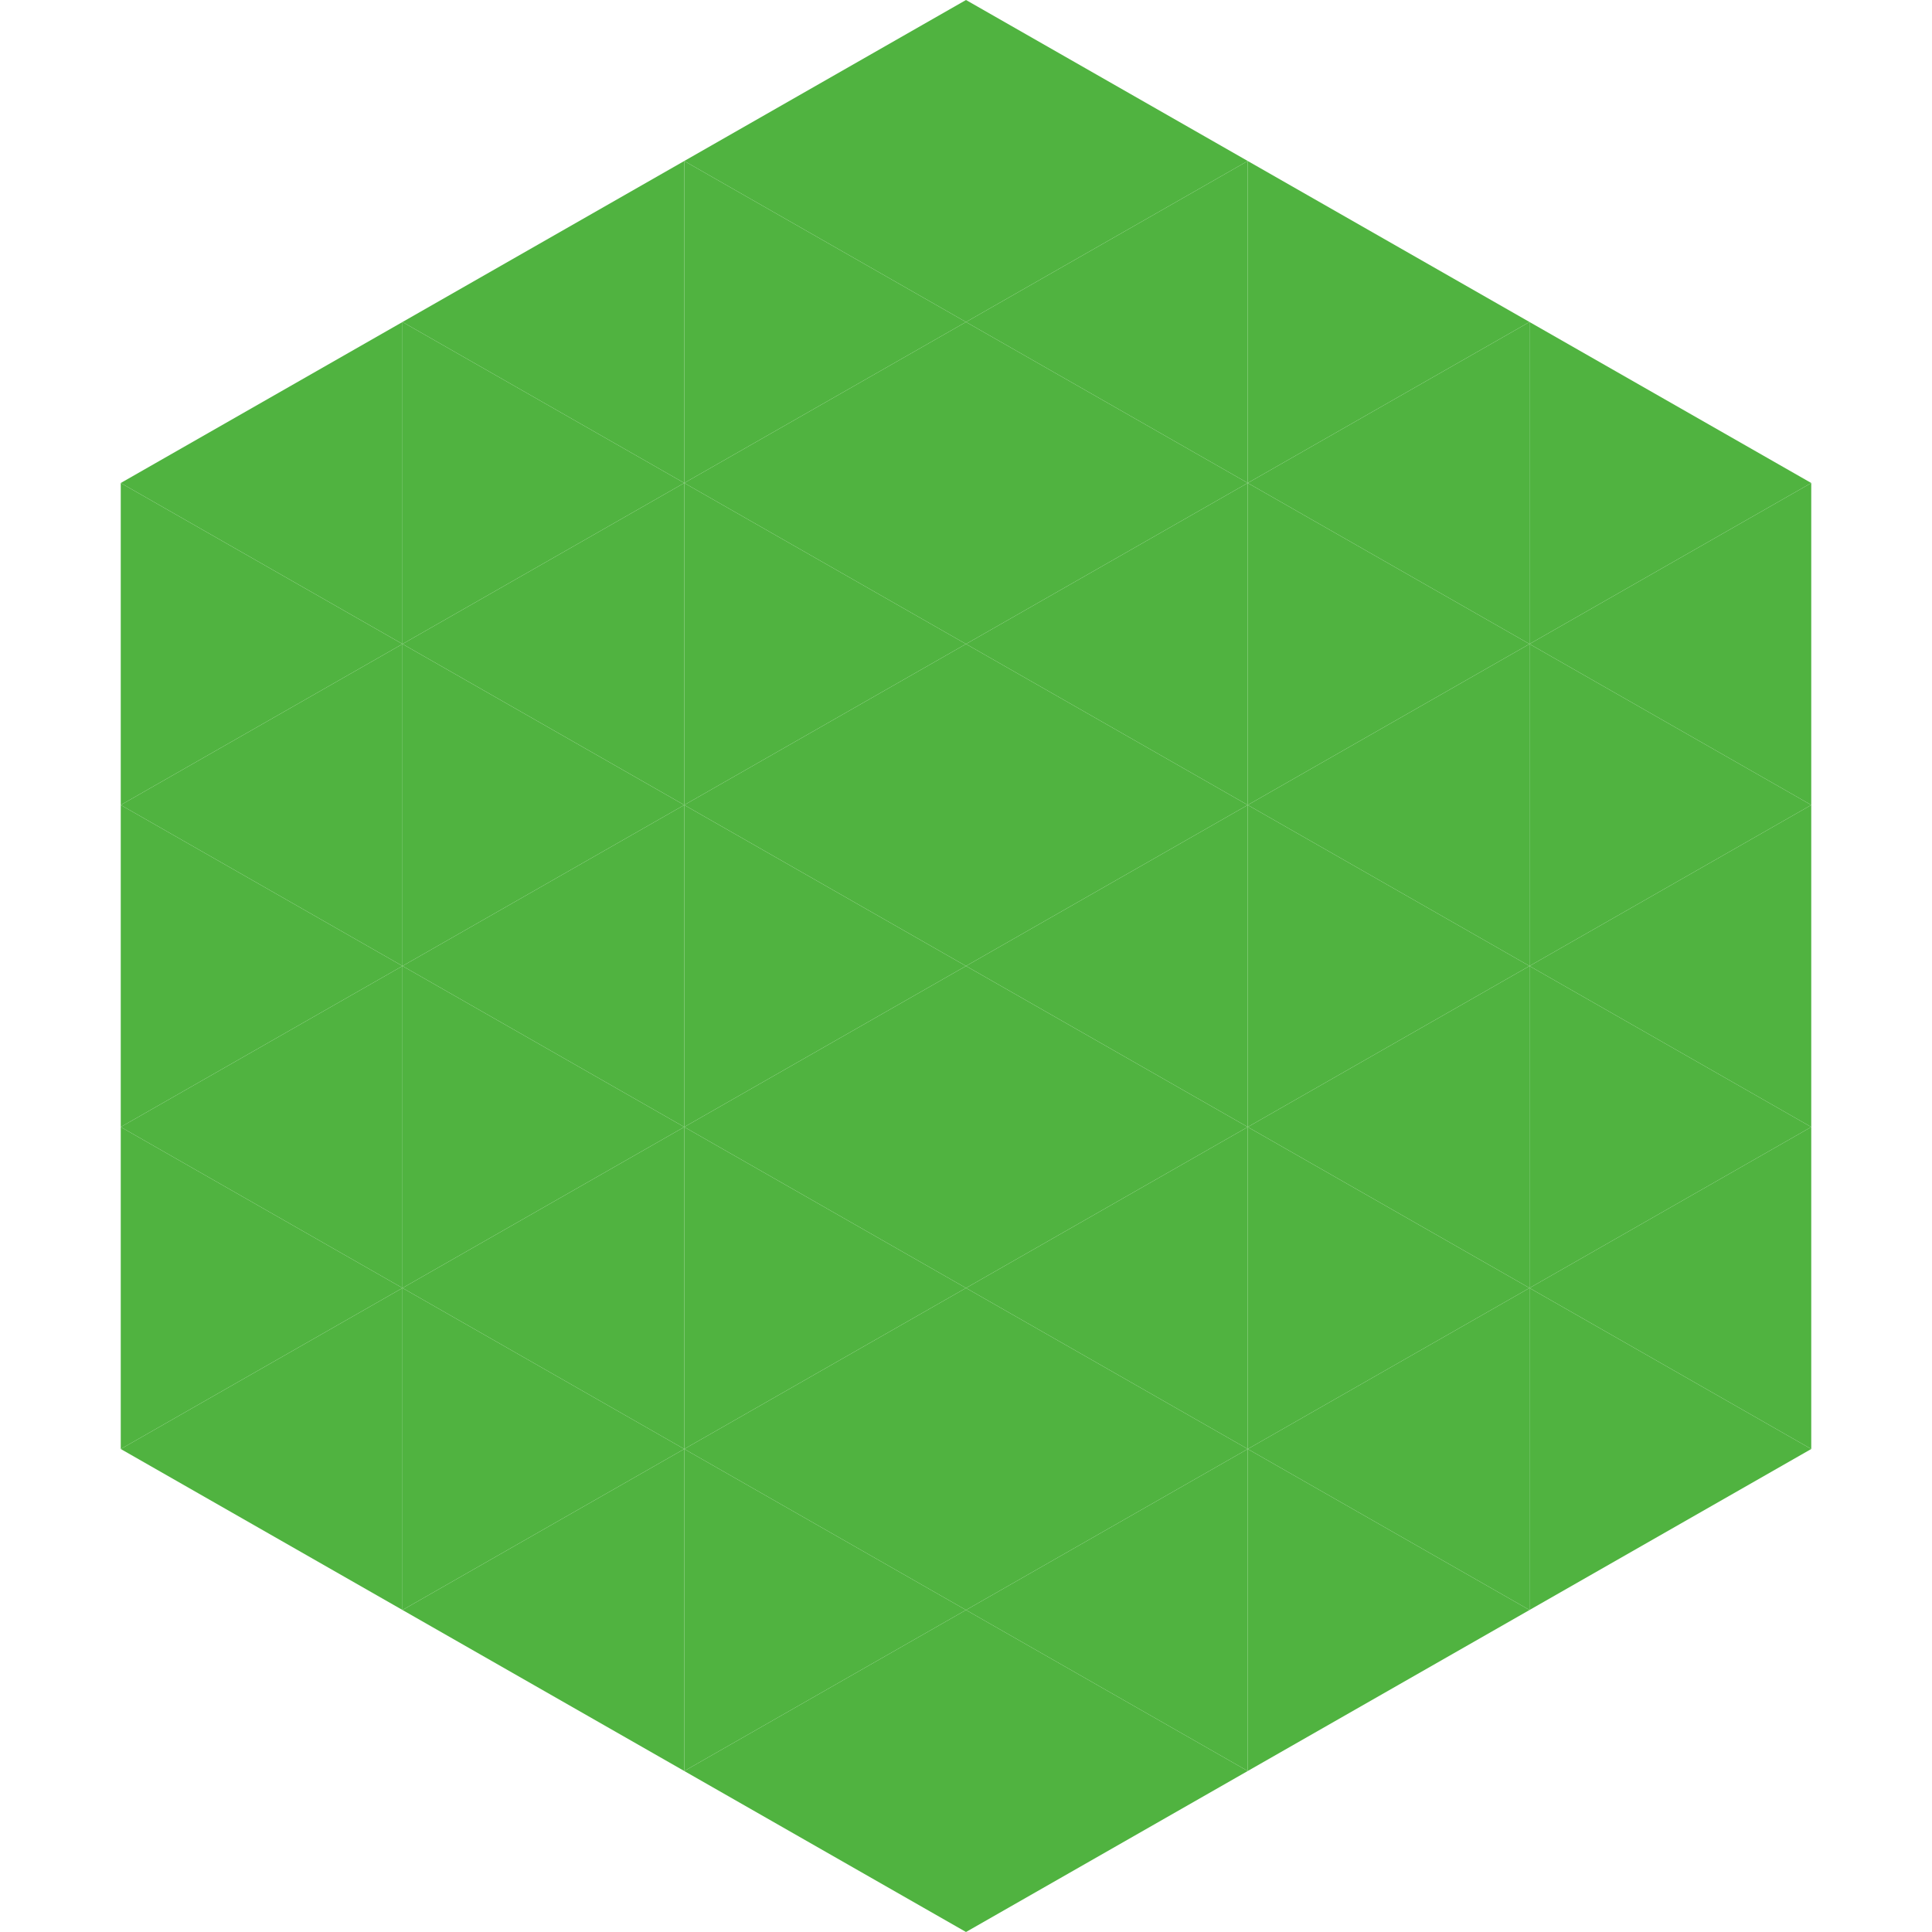
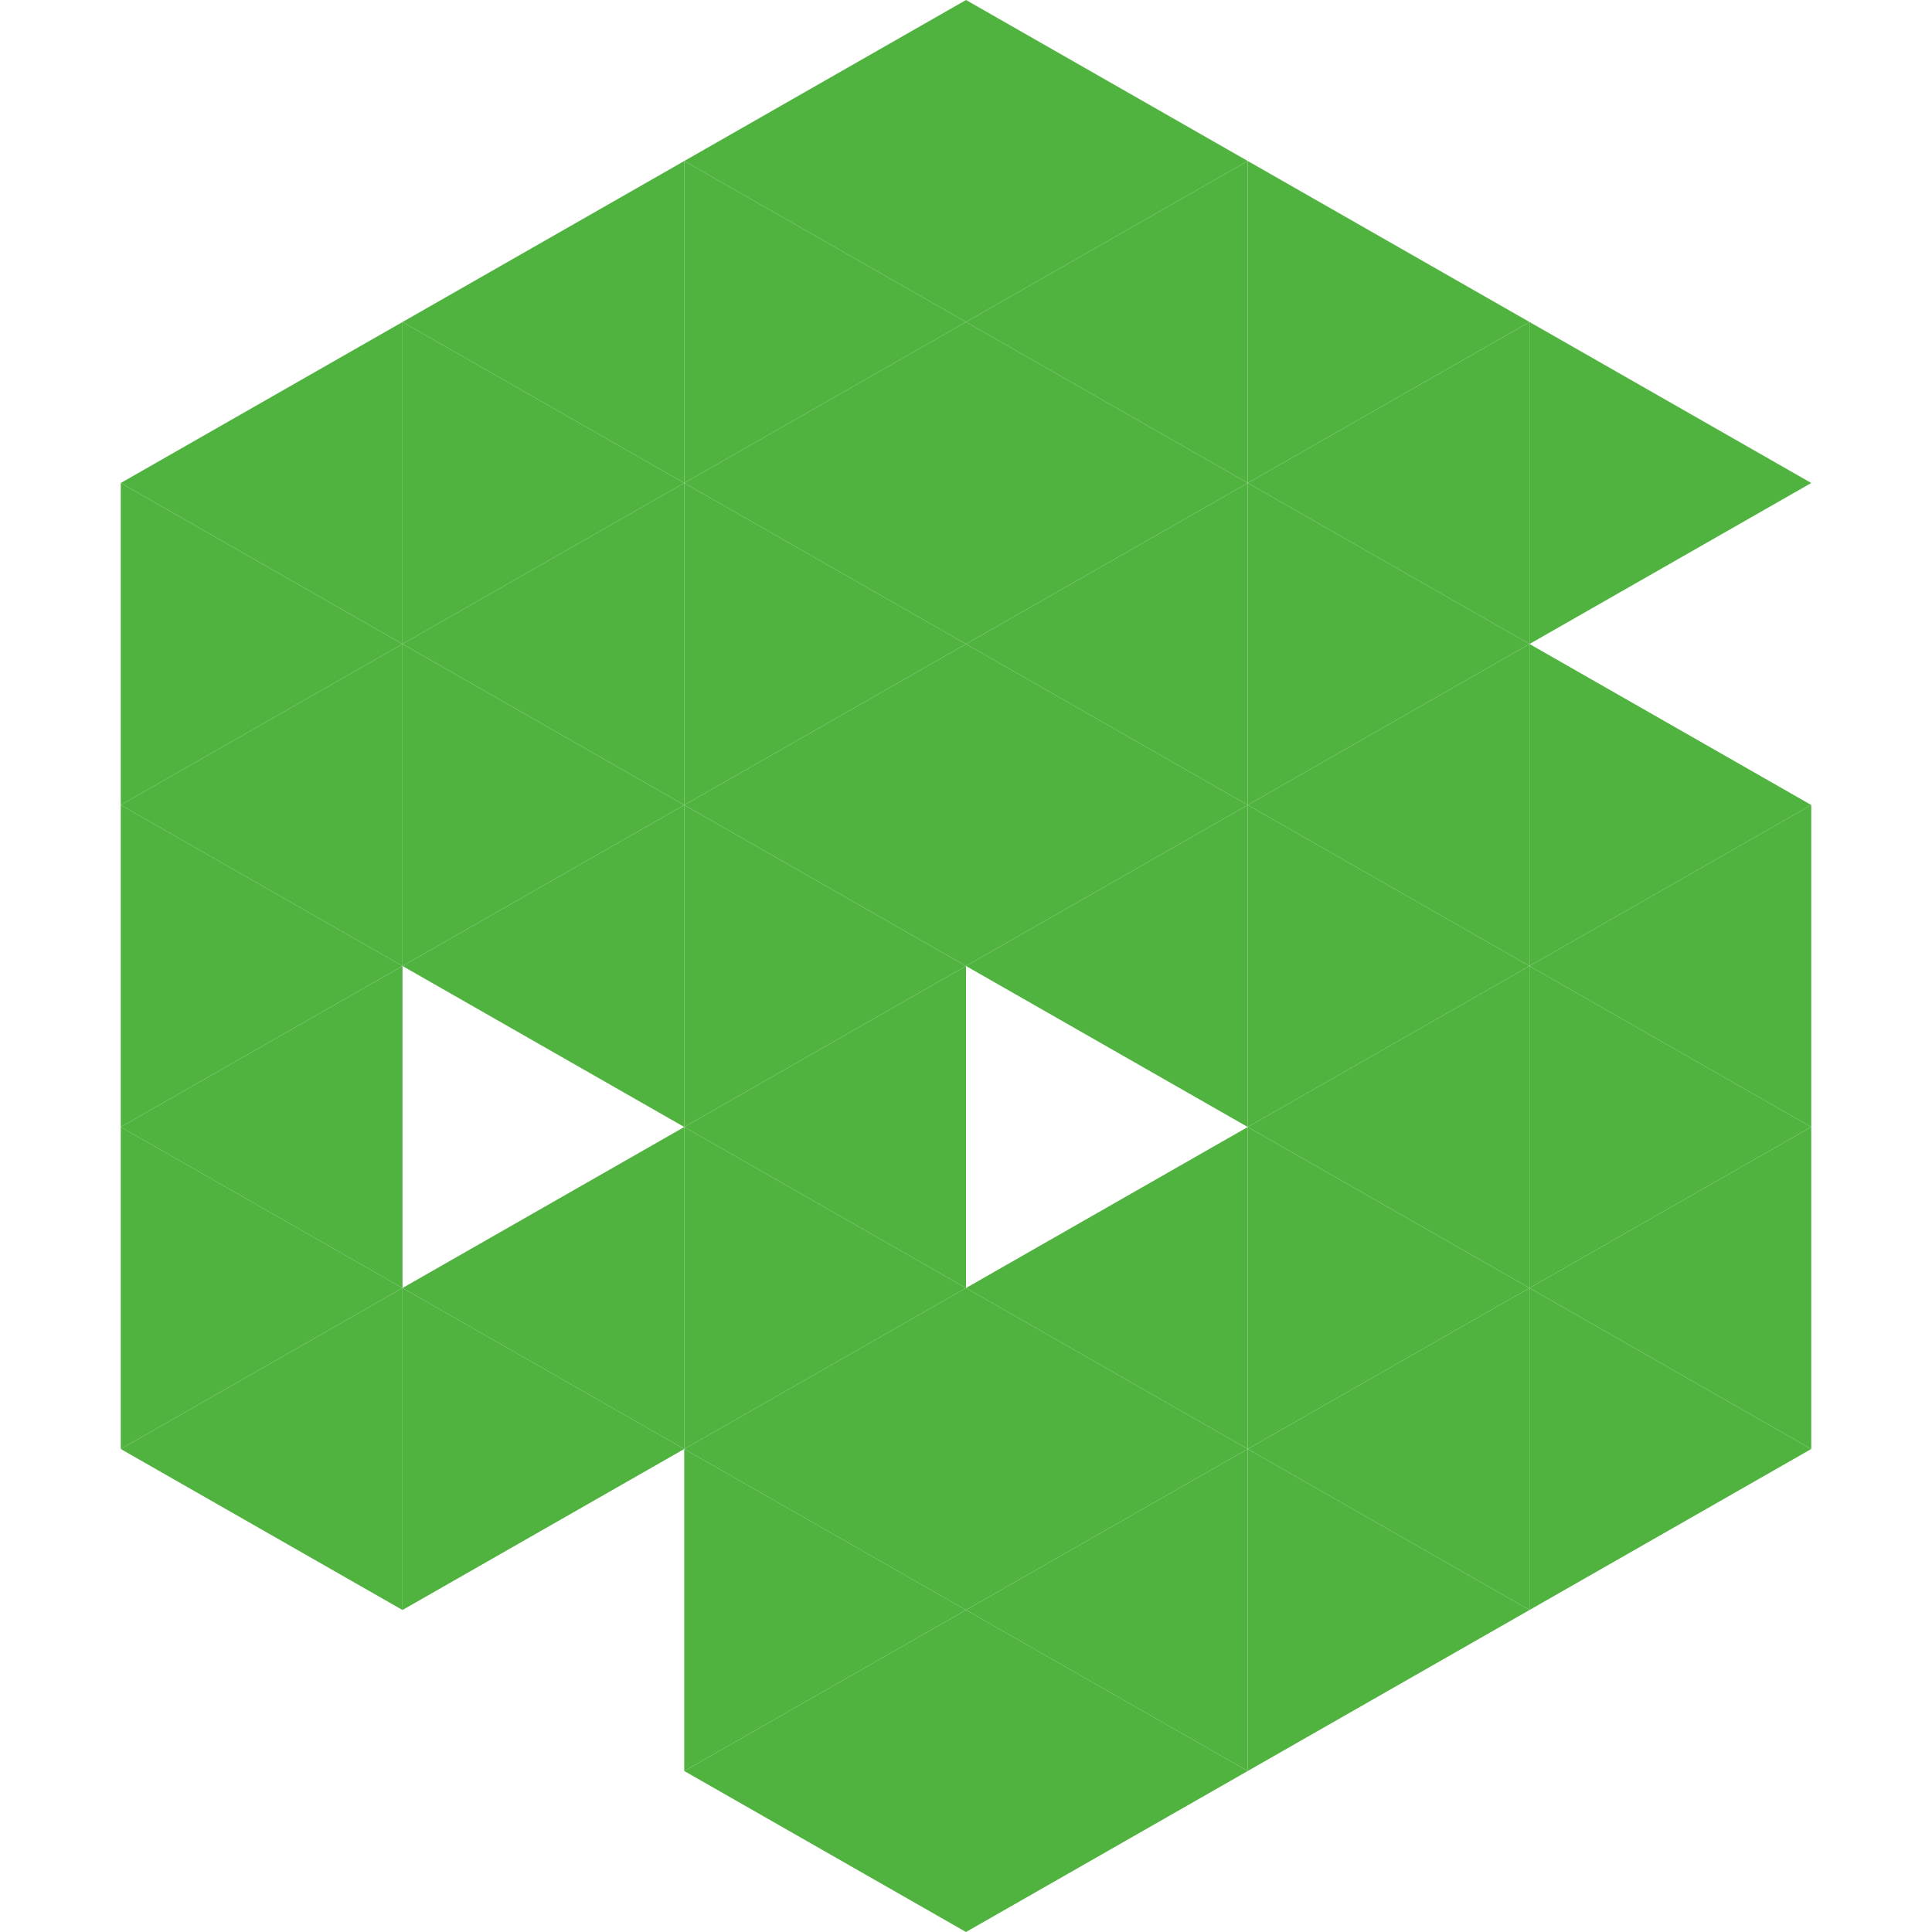
<svg xmlns="http://www.w3.org/2000/svg" width="240" height="240">
  <polygon points="50,40 15,60 50,80" style="fill:rgb(80,179,64)" />
  <polygon points="190,40 225,60 190,80" style="fill:rgb(80,179,64)" />
  <polygon points="15,60 50,80 15,100" style="fill:rgb(80,179,64)" />
-   <polygon points="225,60 190,80 225,100" style="fill:rgb(80,179,64)" />
  <polygon points="50,80 15,100 50,120" style="fill:rgb(80,179,64)" />
  <polygon points="190,80 225,100 190,120" style="fill:rgb(80,179,64)" />
  <polygon points="15,100 50,120 15,140" style="fill:rgb(80,179,64)" />
  <polygon points="225,100 190,120 225,140" style="fill:rgb(80,179,64)" />
  <polygon points="50,120 15,140 50,160" style="fill:rgb(80,179,64)" />
  <polygon points="190,120 225,140 190,160" style="fill:rgb(80,179,64)" />
  <polygon points="15,140 50,160 15,180" style="fill:rgb(80,179,64)" />
  <polygon points="225,140 190,160 225,180" style="fill:rgb(80,179,64)" />
  <polygon points="50,160 15,180 50,200" style="fill:rgb(80,179,64)" />
  <polygon points="190,160 225,180 190,200" style="fill:rgb(80,179,64)" />
  <polygon points="15,180 50,200 15,220" style="fill:rgb(255,255,255); fill-opacity:0" />
  <polygon points="225,180 190,200 225,220" style="fill:rgb(255,255,255); fill-opacity:0" />
  <polygon points="50,0 85,20 50,40" style="fill:rgb(255,255,255); fill-opacity:0" />
  <polygon points="190,0 155,20 190,40" style="fill:rgb(255,255,255); fill-opacity:0" />
  <polygon points="85,20 50,40 85,60" style="fill:rgb(80,179,64)" />
  <polygon points="155,20 190,40 155,60" style="fill:rgb(80,179,64)" />
  <polygon points="50,40 85,60 50,80" style="fill:rgb(80,179,64)" />
  <polygon points="190,40 155,60 190,80" style="fill:rgb(80,179,64)" />
  <polygon points="85,60 50,80 85,100" style="fill:rgb(80,179,64)" />
  <polygon points="155,60 190,80 155,100" style="fill:rgb(80,179,64)" />
  <polygon points="50,80 85,100 50,120" style="fill:rgb(80,179,64)" />
  <polygon points="190,80 155,100 190,120" style="fill:rgb(80,179,64)" />
  <polygon points="85,100 50,120 85,140" style="fill:rgb(80,179,64)" />
  <polygon points="155,100 190,120 155,140" style="fill:rgb(80,179,64)" />
-   <polygon points="50,120 85,140 50,160" style="fill:rgb(80,179,64)" />
  <polygon points="190,120 155,140 190,160" style="fill:rgb(80,179,64)" />
  <polygon points="85,140 50,160 85,180" style="fill:rgb(80,179,64)" />
  <polygon points="155,140 190,160 155,180" style="fill:rgb(80,179,64)" />
  <polygon points="50,160 85,180 50,200" style="fill:rgb(80,179,64)" />
  <polygon points="190,160 155,180 190,200" style="fill:rgb(80,179,64)" />
-   <polygon points="85,180 50,200 85,220" style="fill:rgb(80,179,64)" />
  <polygon points="155,180 190,200 155,220" style="fill:rgb(80,179,64)" />
  <polygon points="120,0 85,20 120,40" style="fill:rgb(80,179,64)" />
  <polygon points="120,0 155,20 120,40" style="fill:rgb(80,179,64)" />
  <polygon points="85,20 120,40 85,60" style="fill:rgb(80,179,64)" />
  <polygon points="155,20 120,40 155,60" style="fill:rgb(80,179,64)" />
  <polygon points="120,40 85,60 120,80" style="fill:rgb(80,179,64)" />
  <polygon points="120,40 155,60 120,80" style="fill:rgb(80,179,64)" />
  <polygon points="85,60 120,80 85,100" style="fill:rgb(80,179,64)" />
  <polygon points="155,60 120,80 155,100" style="fill:rgb(80,179,64)" />
  <polygon points="120,80 85,100 120,120" style="fill:rgb(80,179,64)" />
  <polygon points="120,80 155,100 120,120" style="fill:rgb(80,179,64)" />
  <polygon points="85,100 120,120 85,140" style="fill:rgb(80,179,64)" />
  <polygon points="155,100 120,120 155,140" style="fill:rgb(80,179,64)" />
  <polygon points="120,120 85,140 120,160" style="fill:rgb(80,179,64)" />
-   <polygon points="120,120 155,140 120,160" style="fill:rgb(80,179,64)" />
  <polygon points="85,140 120,160 85,180" style="fill:rgb(80,179,64)" />
  <polygon points="155,140 120,160 155,180" style="fill:rgb(80,179,64)" />
  <polygon points="120,160 85,180 120,200" style="fill:rgb(80,179,64)" />
  <polygon points="120,160 155,180 120,200" style="fill:rgb(80,179,64)" />
  <polygon points="85,180 120,200 85,220" style="fill:rgb(80,179,64)" />
  <polygon points="155,180 120,200 155,220" style="fill:rgb(80,179,64)" />
  <polygon points="120,200 85,220 120,240" style="fill:rgb(80,179,64)" />
  <polygon points="120,200 155,220 120,240" style="fill:rgb(80,179,64)" />
  <polygon points="85,220 120,240 85,260" style="fill:rgb(255,255,255); fill-opacity:0" />
  <polygon points="155,220 120,240 155,260" style="fill:rgb(255,255,255); fill-opacity:0" />
</svg>